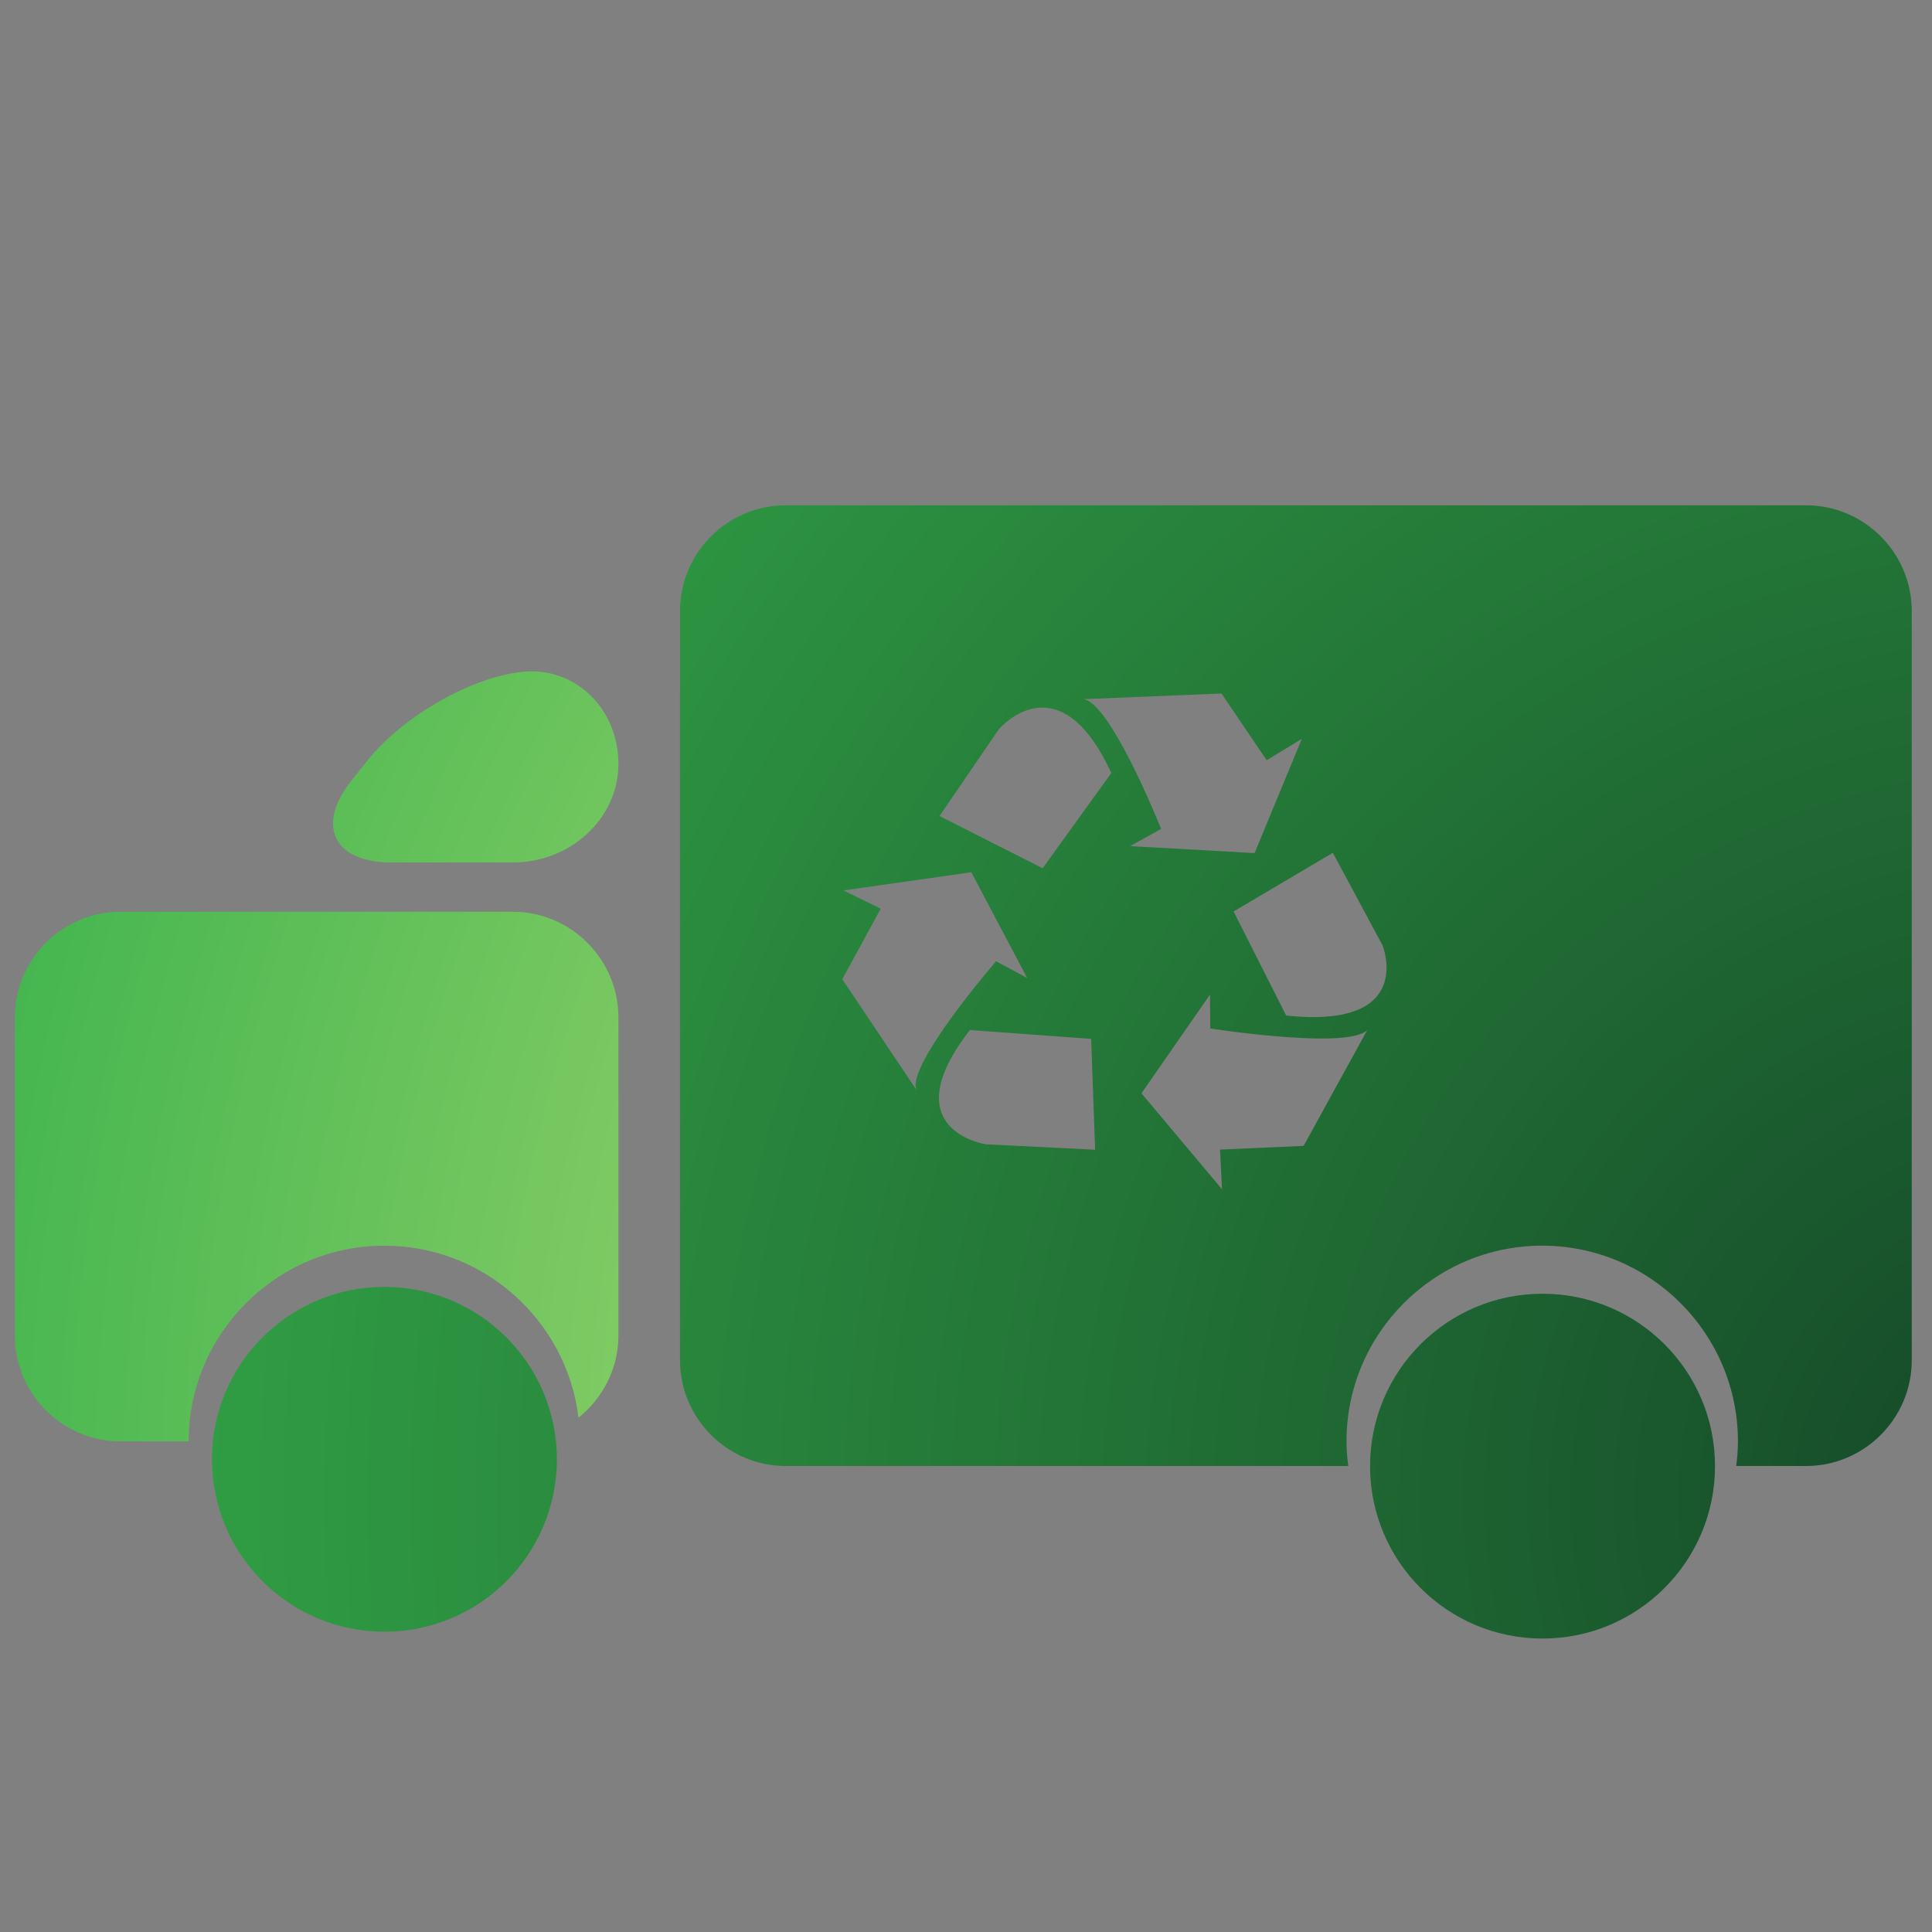
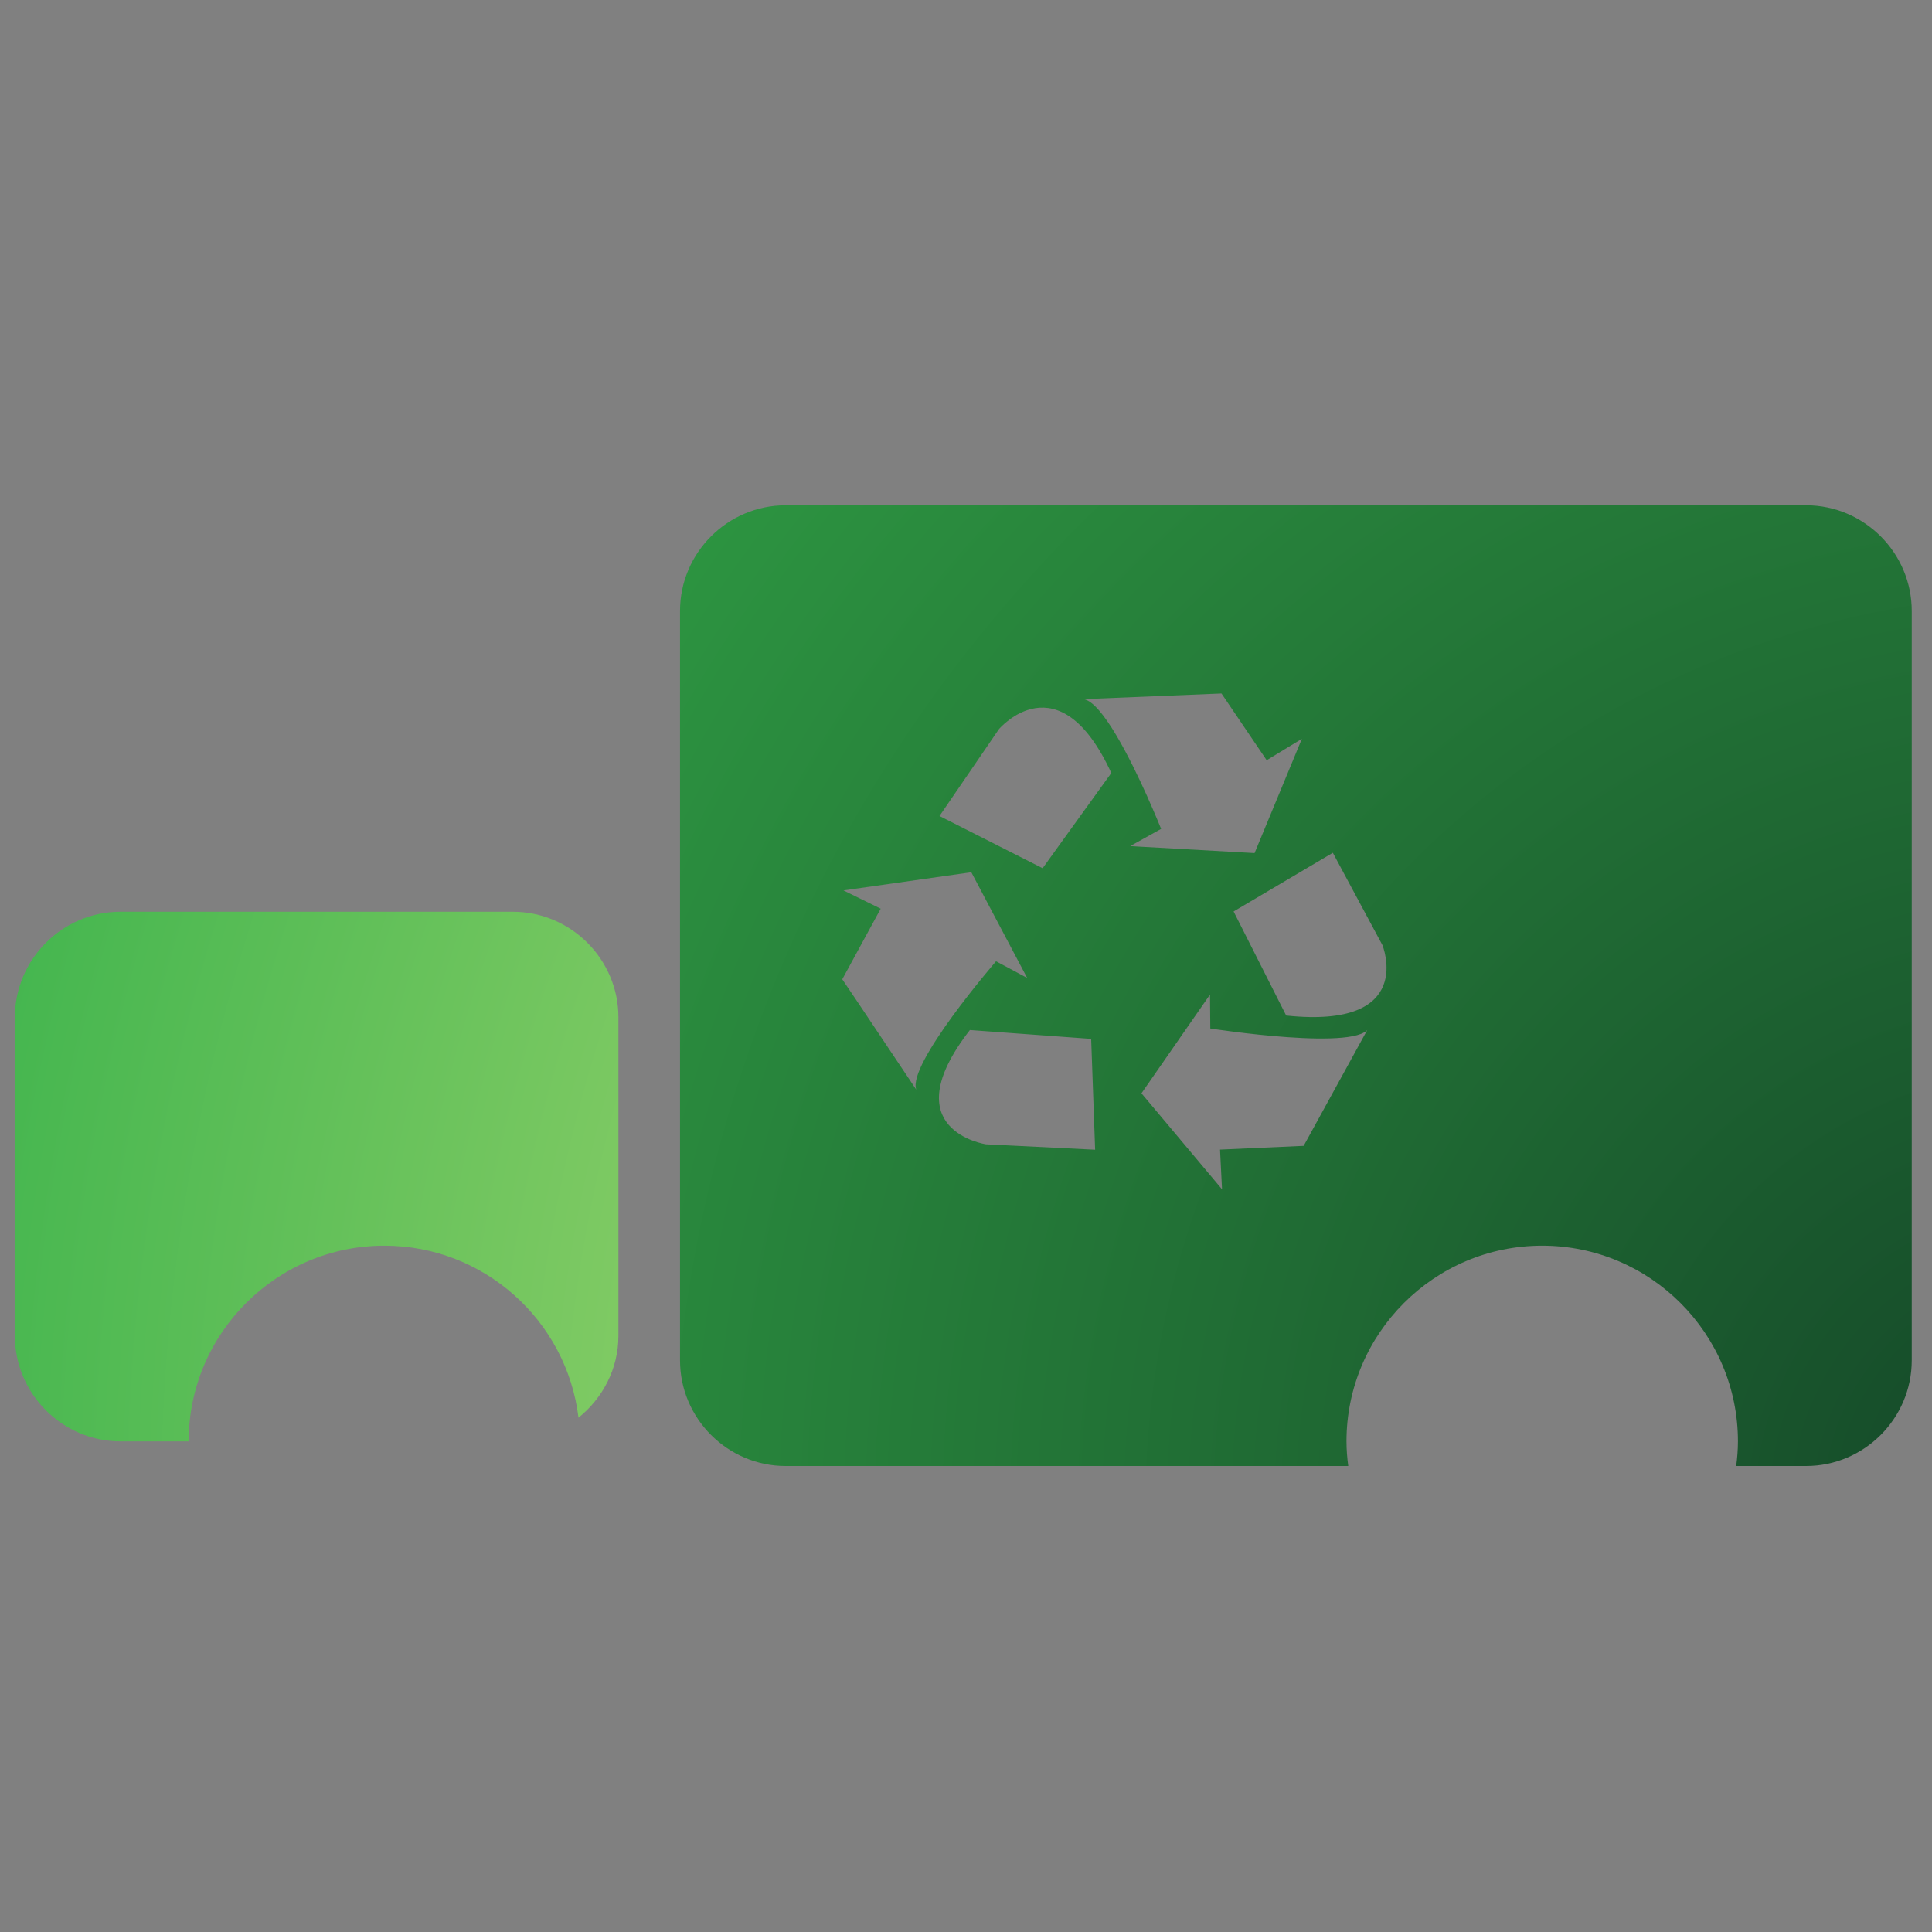
<svg xmlns="http://www.w3.org/2000/svg" width="130" height="130" viewBox="0 0 130 130" fill="none">
  <rect x="0" y="0" width="130" height="130" fill="#808080" stroke="none" />
-   <path d="M24.742 51.154C27.183 48.102 31.979 45.417 35.396 45.188C38.812 44.961 41.613 47.759 41.613 51.405C41.613 55.051 38.414 58.035 34.502 58.035H26.343C22.431 58.035 21.234 55.537 23.674 52.485L24.742 51.154Z" fill="url(#paint0_radial_4228_109)" />
  <path d="M34.502 61.35H8.109C4.2 61.35 1 64.549 1 68.458V89.878C1 93.789 4.199 96.987 8.109 96.987H12.695C12.695 89.728 18.603 83.819 25.864 83.819C32.586 83.819 38.136 88.88 38.926 95.393C40.55 94.085 41.612 92.111 41.612 89.877V68.457C41.613 64.549 38.414 61.35 34.502 61.35Z" fill="url(#paint1_radial_4228_109)" />
-   <path d="M37.471 98.192C37.471 104.601 32.276 109.795 25.867 109.795C19.458 109.795 14.262 104.601 14.262 98.192C14.262 91.784 19.457 86.591 25.867 86.591C32.277 86.591 37.471 91.784 37.471 98.192Z" fill="url(#paint2_radial_4228_109)" />
-   <path d="M115.399 98.652C115.399 105.061 110.203 110.255 103.793 110.255C97.385 110.255 92.189 105.062 92.189 98.652C92.189 92.245 97.383 87.052 103.793 87.052C110.203 87.053 115.399 92.245 115.399 98.652Z" fill="url(#paint3_radial_4228_109)" />
  <path d="M121.528 34H52.866C48.957 34 45.757 37.199 45.757 41.108V91.535C45.757 95.446 48.956 98.644 52.866 98.644H90.721C90.649 98.103 90.602 97.552 90.602 96.988C90.602 89.728 96.509 83.819 103.77 83.819C111.034 83.819 116.942 89.727 116.942 96.988C116.942 97.553 116.896 98.103 116.825 98.644H121.528C125.437 98.644 128.637 95.446 128.637 91.535V41.108C128.636 37.199 125.437 34 121.528 34ZM57.577 67.232L56.674 65.895L59.26 61.144L56.755 59.915L65.357 58.691L67.067 61.931L69.115 65.803L67.021 64.681C67.021 64.681 61.01 71.64 61.657 73.326L57.577 67.232ZM66.347 76.998C66.347 76.998 60.011 76.074 65.261 69.308L73.422 69.904L73.689 77.362L66.347 76.998ZM70.156 58.422L63.217 54.908L67.217 49.061C67.217 49.061 71.23 44.316 74.778 52.013L70.156 58.422ZM76.052 56.93L78.13 55.774C78.13 55.774 77.759 54.85 77.2 53.604V53.598C76.067 51.081 74.163 47.252 72.918 47.044L82.191 46.663L85.232 51.154L87.599 49.715L85.561 54.64L84.417 57.403L76.612 56.965L76.052 56.93ZM87.72 77.102L82.093 77.354L82.228 80.026L76.807 73.566L81.419 66.922L81.438 69.204C81.438 69.204 91.777 70.816 92.136 69.058L87.72 77.102ZM86.544 68.333L83.006 61.331L89.684 57.382L93.02 63.595C93.02 63.595 95.342 69.267 86.544 68.333Z" fill="url(#paint4_radial_4228_109)" />
  <defs>
    <radialGradient id="paint0_radial_4228_109" cx="0" cy="0" r="1" gradientUnits="userSpaceOnUse" gradientTransform="translate(137.554 100.74) scale(151.807 151.807)">
      <stop stop-color="#FFF690" />
      <stop offset="1" stop-color="#36B14A" />
    </radialGradient>
    <radialGradient id="paint1_radial_4228_109" cx="0" cy="0" r="1" gradientUnits="userSpaceOnUse" gradientTransform="translate(137.556 100.742) scale(151.81 151.81)">
      <stop stop-color="#FFF690" />
      <stop offset="1" stop-color="#36B14A" />
    </radialGradient>
    <radialGradient id="paint2_radial_4228_109" cx="0" cy="0" r="1" gradientUnits="userSpaceOnUse" gradientTransform="translate(137.554 100.742) scale(151.807 151.807)">
      <stop stop-color="#144628" />
      <stop offset="1" stop-color="#36B14A" />
    </radialGradient>
    <radialGradient id="paint3_radial_4228_109" cx="0" cy="0" r="1" gradientUnits="userSpaceOnUse" gradientTransform="translate(137.555 100.742) scale(151.81 151.81)">
      <stop stop-color="#144628" />
      <stop offset="1" stop-color="#36B14A" />
    </radialGradient>
    <radialGradient id="paint4_radial_4228_109" cx="0" cy="0" r="1" gradientUnits="userSpaceOnUse" gradientTransform="translate(137.556 100.742) scale(151.812 151.811)">
      <stop stop-color="#144628" />
      <stop offset="1" stop-color="#36B14A" />
    </radialGradient>
  </defs>
</svg>